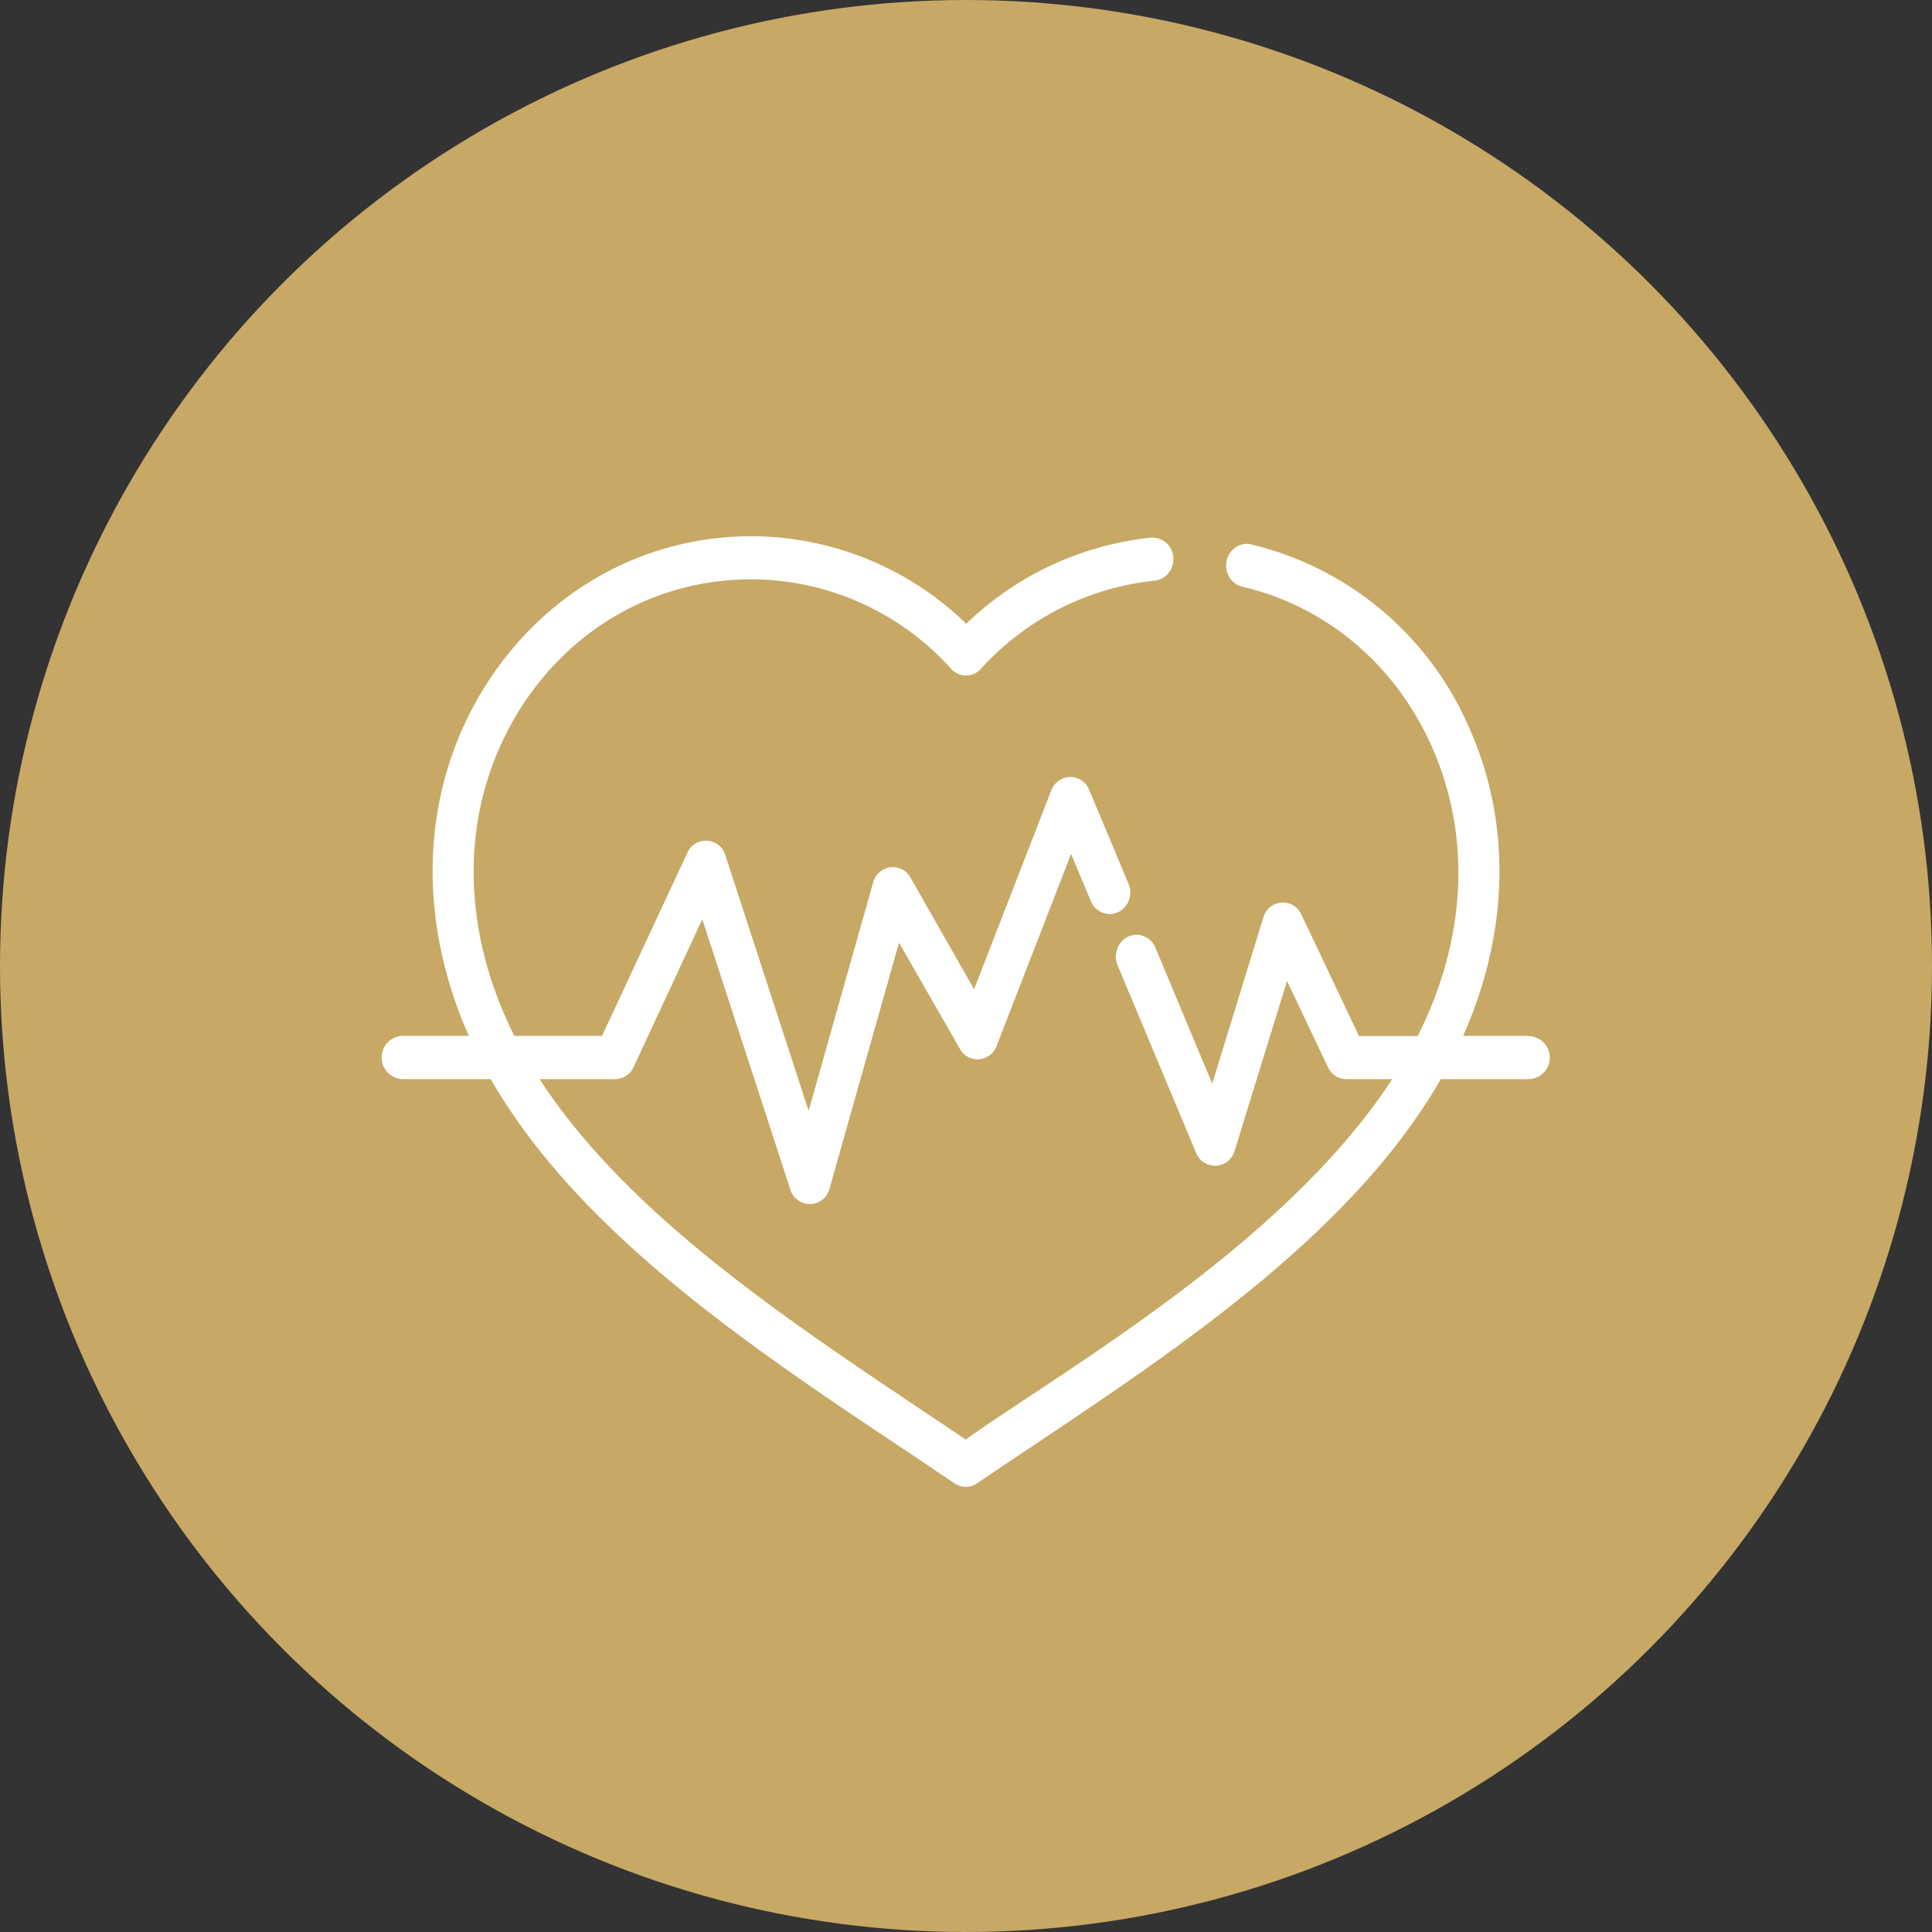
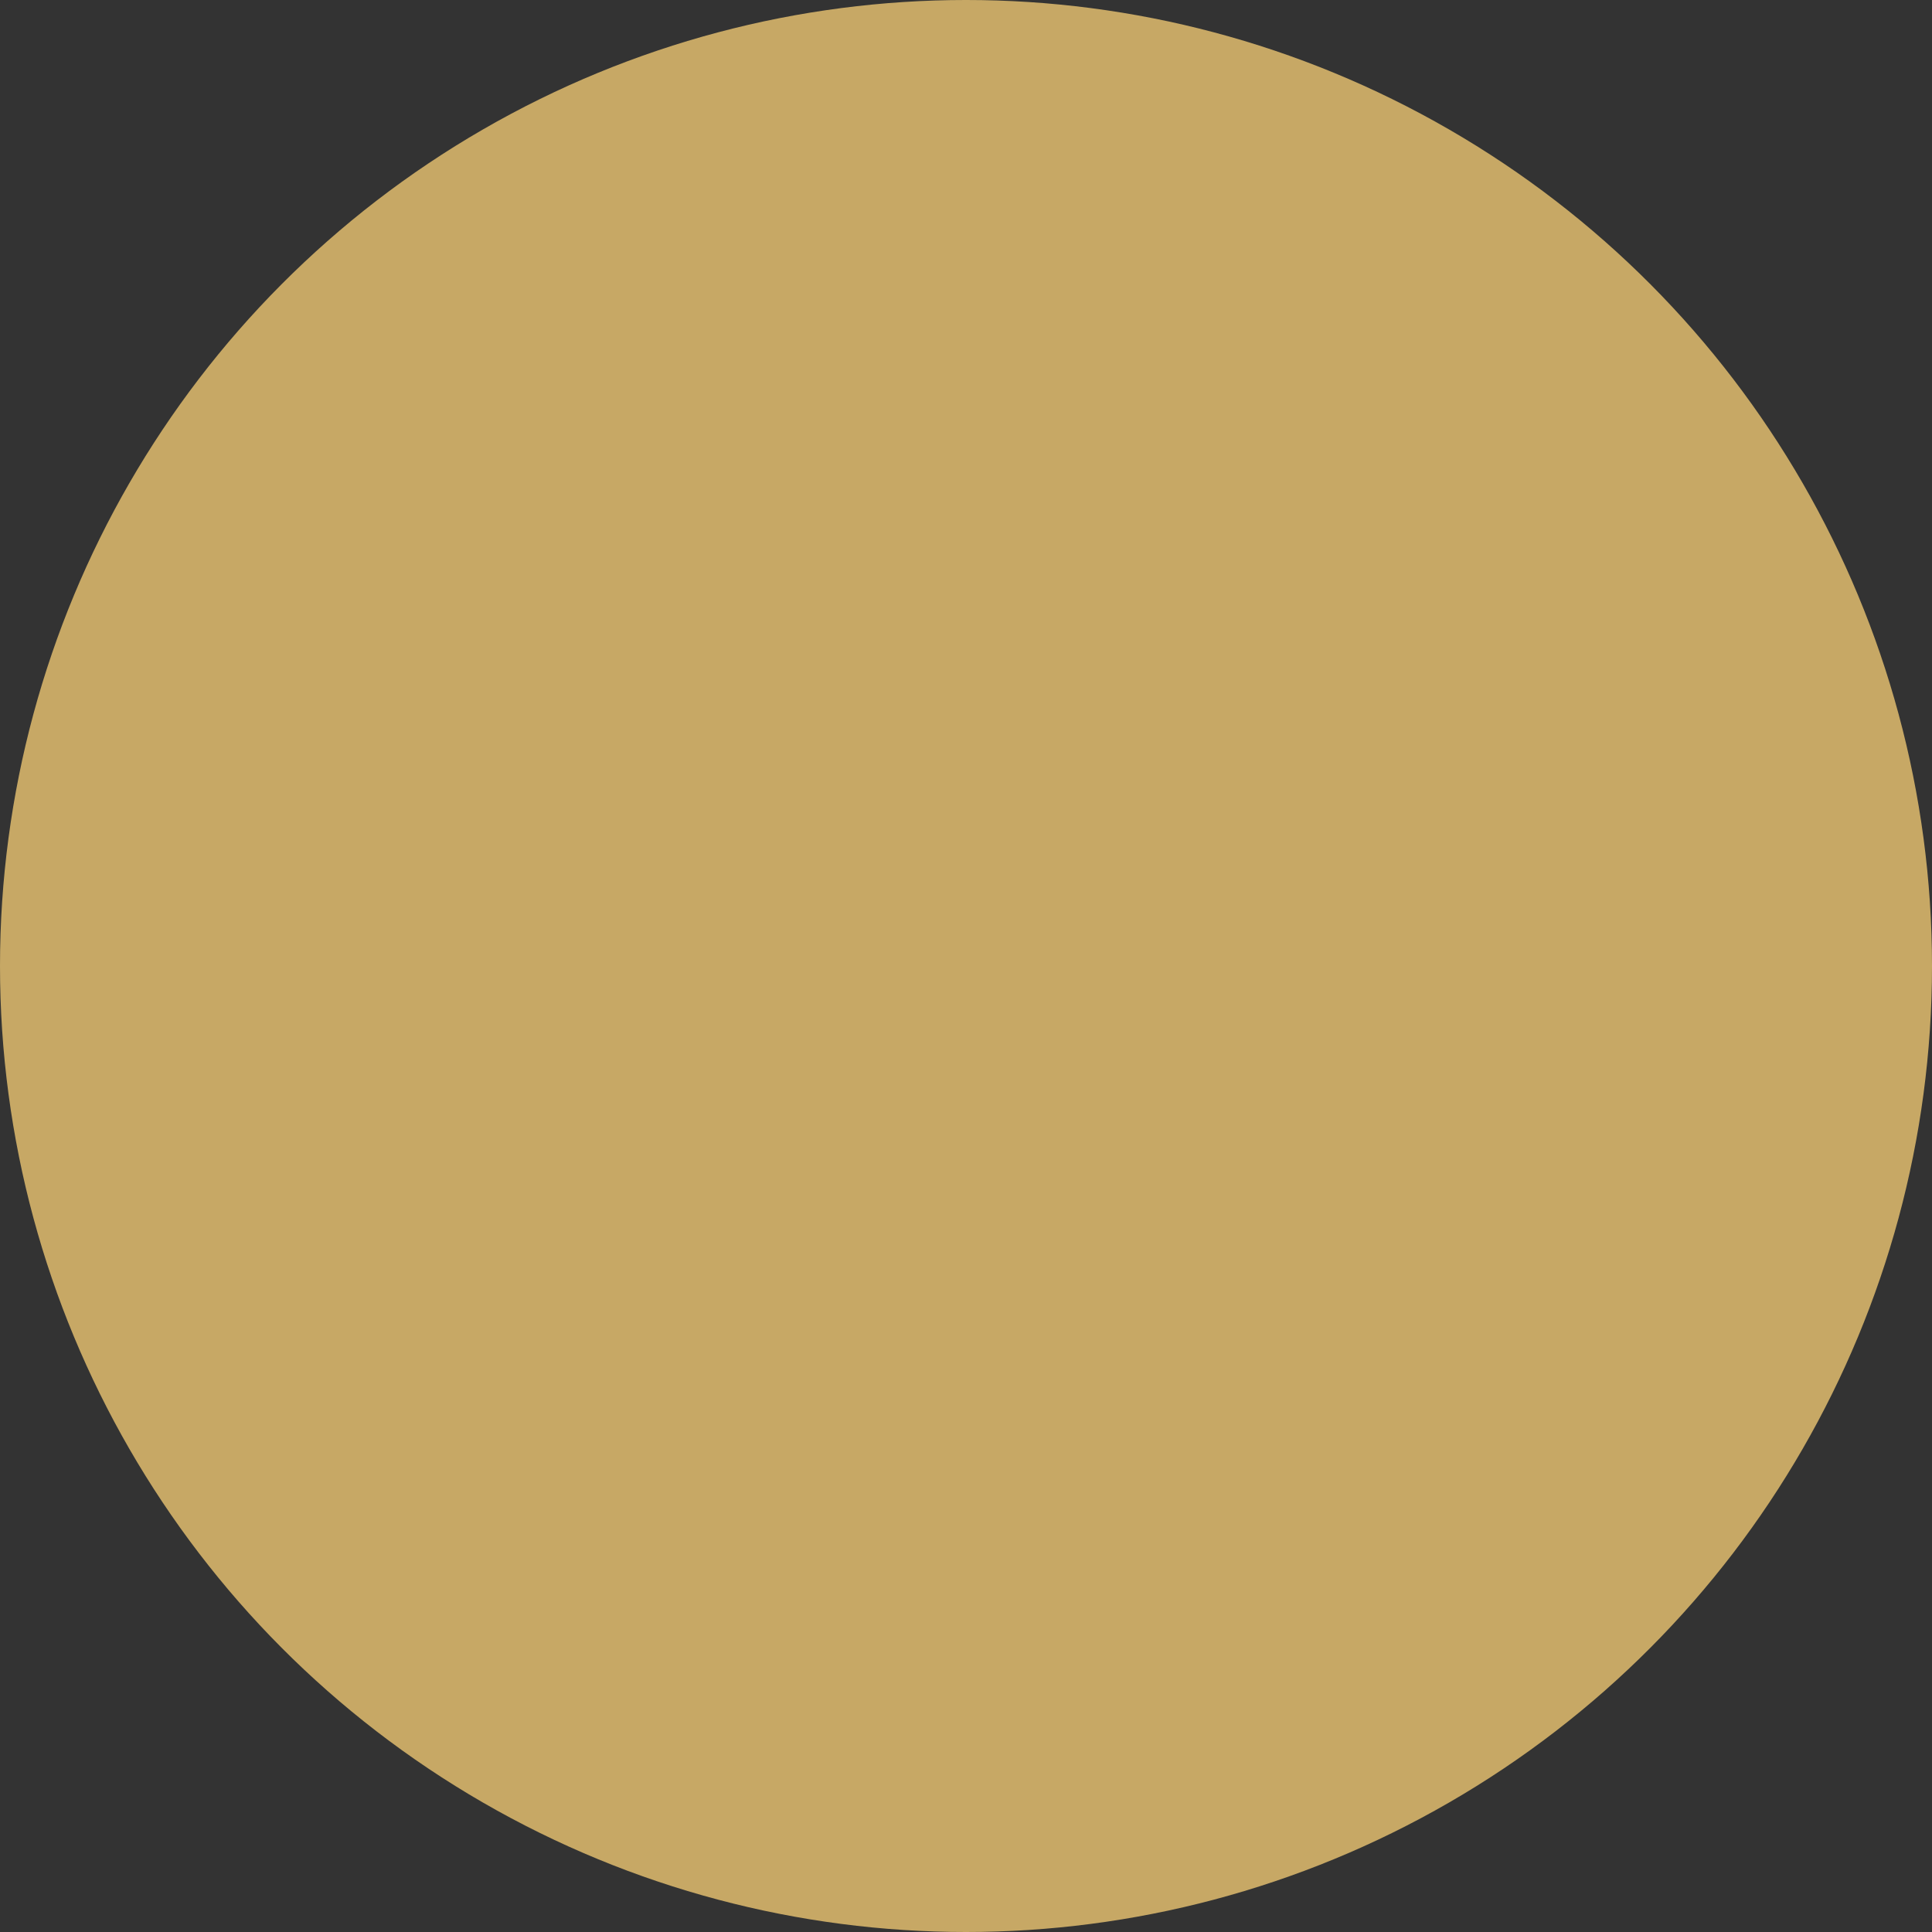
<svg xmlns="http://www.w3.org/2000/svg" viewBox="0 0 340.16 340.16">
  <rect x="0" y="0" width="340.16" height="340.16" fill="#333333" stroke="none" />
  <defs>
    <style>.cls-1{fill:#c7a865;}.cls-2{fill:#fff;}</style>
  </defs>
  <g id="Livello_2" data-name="Livello 2">
    <g id="Livello_1-2" data-name="Livello 1">
      <circle class="cls-1" cx="170.08" cy="170.08" r="170.08" />
-       <path class="cls-2" d="M269.12,182.38H257.61c8.27-18.63,8.53-38.15.69-55.08a56,56,0,0,0-38-31.45,3.56,3.56,0,0,0-.79-.1,3.68,3.68,0,0,0-3.53,3,3.86,3.86,0,0,0,.47,2.86,3.63,3.63,0,0,0,2.27,1.68c14.9,3.5,27.1,13.85,33.47,28.38,6.89,15.72,6,33.72-2.59,50.75H239.28L229.12,161a3.53,3.53,0,0,0-3.23-2.1,3.59,3.59,0,0,0-3.46,2.63l-9,29.26-10-23.94a3.62,3.62,0,0,0-3.32-2.27,3.48,3.48,0,0,0-1.45.32,3.69,3.69,0,0,0-1.92,2.09,3.93,3.93,0,0,0,0,2.9L210.6,203a3.58,3.58,0,0,0,6.77-.36l9.23-29.92,7.19,15.14A3.61,3.61,0,0,0,237,190h8.11c-15.48,23.85-44.46,43-63.73,55.78-4.45,2.94-8.32,5.5-11.35,7.68q-4-2.71-8.26-5.54C137.59,231.69,110.19,213.37,95,190h13.3a3.59,3.59,0,0,0,3.26-2.14l12.09-26,15.5,47.57a3.58,3.58,0,0,0,6.9-.15l12.24-43.31L169,184.66a3.55,3.55,0,0,0,3.1,1.85,3.61,3.61,0,0,0,3.37-2.36l13.11-33.8,3.48,8.31a3.62,3.62,0,0,0,3.32,2.27,3.56,3.56,0,0,0,1.46-.32,3.87,3.87,0,0,0,1.86-5l-6.93-16.54a3.56,3.56,0,0,0-3.3-2.27,3.64,3.64,0,0,0-3.38,2.37l-13.59,35-11.18-19.65a3.55,3.55,0,0,0-3.1-1.85,3.63,3.63,0,0,0-3.49,2.71l-11.36,40.2-14.66-45a3.57,3.57,0,0,0-6.69-.44L106,182.38H90.56c-9.51-18.94-9.56-39.22-.1-55.7C99.33,111.23,114.93,102,132.2,102a47.4,47.4,0,0,1,35.26,15.76,3.52,3.52,0,0,0,5.24,0,48,48,0,0,1,30.6-15.53,3.53,3.53,0,0,0,2.45-1.36,3.87,3.87,0,0,0,.82-2.77A3.68,3.68,0,0,0,203,94.66l-.34,0a55.11,55.11,0,0,0-32.54,15.16A54.37,54.37,0,0,0,132.2,94.42c-19.37,0-37.08,10.24-47.4,27.4-10.67,17.76-11.48,39.78-2.25,60.56H71A3.79,3.79,0,0,0,71,190h15.4c15.48,26.93,45.66,47.09,72.3,64.88q4.8,3.21,9.37,6.29a3.49,3.49,0,0,0,3.94,0q4.56-3.09,9.37-6.29c26.64-17.8,56.82-38,72.3-64.88h15.4a3.79,3.79,0,0,0,0-7.58Z" />
    </g>
  </g>
</svg>